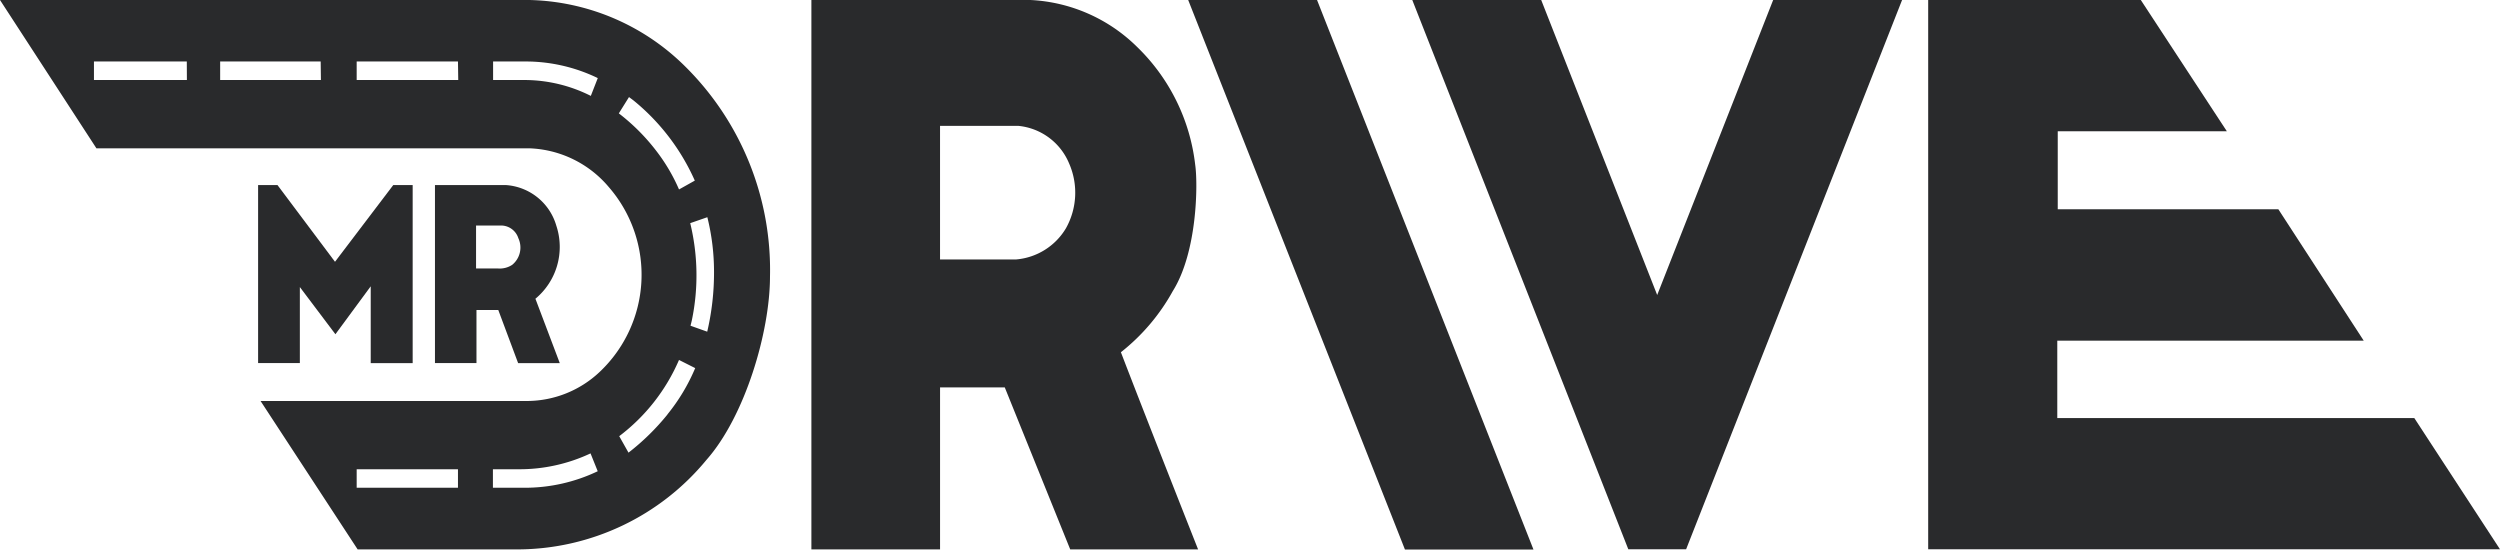
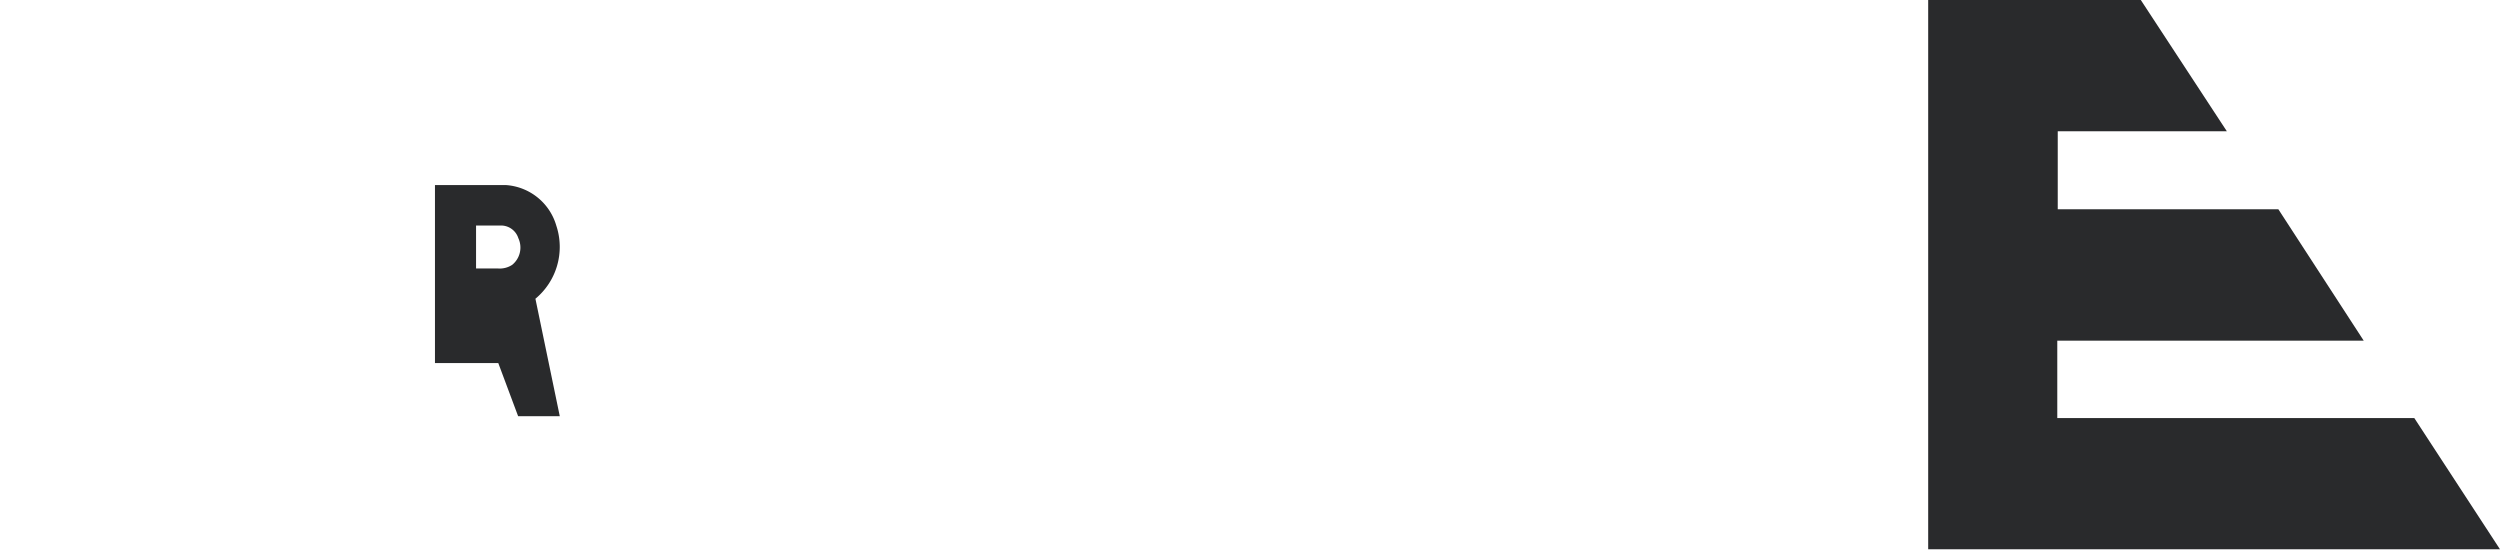
<svg xmlns="http://www.w3.org/2000/svg" id="Монтажная_область_2" data-name="Монтажная область 2" width="126.046" height="27.706" viewBox="0 0 126.046 27.706">
-   <path id="Path_416" data-name="Path 416" d="M197.18,0l10.928,27.706h6.48L203.676,0Z" transform="translate(-137.273)" fill="#292a2c" />
-   <path id="Path_417" data-name="Path 417" d="M246.717,14.874,240.869,0h-6.5l10.892,27.694h2.914L259.064,0h-6.5Z" transform="translate(-163.164)" fill="#292a2c" />
  <path id="Path_418" data-name="Path 418" d="M344.489,21.077h-18v-3.9H341.94l-4.305-6.626H326.512V6.617h8.525L330.7,0H319.98V27.694h28.829Z" transform="translate(-222.764)" fill="#292a2c" />
-   <path id="Path_419" data-name="Path 419" d="M152.873,14.673C154.11,12.7,154.143,9.26,154,8.3a9.836,9.836,0,0,0-2.926-5.932A8.217,8.217,0,0,0,145.694,0H134.65V27.7h6.487V19.532H144.4L147.7,27.7h6.447s-2.616-6.614-3.892-9.941A10.187,10.187,0,0,0,152.873,14.673Zm-5.39-3.162a3.239,3.239,0,0,1-2.51,1.57h-3.837V6.346h3.95a3.094,3.094,0,0,1,2.555,1.888A3.671,3.671,0,0,1,147.483,11.511Z" transform="translate(-93.741)" fill="#292a2c" />
-   <path id="Path_420" data-name="Path 420" d="M34.523,3.328A11.514,11.514,0,0,0,26.691,0H0L4.861,7.477H26.672A5.488,5.488,0,0,1,30.7,9.438a6.738,6.738,0,0,1-.48,9.327,5.356,5.356,0,0,1-3.6,1.452H13.137L18.032,27.7h8.1a12.373,12.373,0,0,0,9.485-4.512c1.941-2.194,3.205-6.445,3.205-9.254A14.432,14.432,0,0,0,34.523,3.328Zm-25.1.707H4.737V3.1H9.418Zm6.757,0H11.1V3.1h5.068Zm6.924,0H17.983V3.1H23.09Zm6.684.8a7.454,7.454,0,0,0-3.227-.8h-1.7V3.1h1.723a8.349,8.349,0,0,1,3.555.837ZM23.09,24.592H17.983v-.933H23.09Zm3.342,0h-1.58v-.933h1.276a8.426,8.426,0,0,0,3.646-.8l.362.9A8.531,8.531,0,0,1,26.432,24.592Zm7.225-3.7a11.9,11.9,0,0,1-1.969,1.93l-.468-.831h0a9.543,9.543,0,0,0,3.014-3.843l.817.411a9.6,9.6,0,0,1-1.4,2.334ZM36,13.692a13.074,13.074,0,0,1-.343,3.031l-.842-.3c.024-.1.049-.194.07-.29a11.13,11.13,0,0,0-.085-4.882l.863-.3A11.4,11.4,0,0,1,36,13.692Zm-1.765-4.14A9.069,9.069,0,0,0,33.083,7.6,10.191,10.191,0,0,0,31.2,5.716l.513-.822c.079.061.158.115.237.178a10.911,10.911,0,0,1,3.081,4.034Z" fill="#292a2c" />
-   <path id="Path_421" data-name="Path 421" d="M46.707,33.169l-2.9-3.869H42.83v8.976h2.105V34.443l1.793,2.379,1.78-2.417v3.872h2.115V29.3h-.978Z" transform="translate(-29.817 -19.97)" fill="#292a2c" />
-   <path id="Path_422" data-name="Path 422" d="M77.245,35.032A3.394,3.394,0,0,0,78.3,31.354,2.843,2.843,0,0,0,75.741,29.3H72.18v8.976h2.093V35.6h1.1l1,2.678h2.1Zm-1.17-1.71a1.14,1.14,0,0,1-.708.185H74.252V31.341h1.3a.917.917,0,0,1,.832.637A1.123,1.123,0,0,1,76.075,33.322Z" transform="translate(-50.25 -19.97)" fill="#292a2c" />
+   <path id="Path_422" data-name="Path 422" d="M77.245,35.032A3.394,3.394,0,0,0,78.3,31.354,2.843,2.843,0,0,0,75.741,29.3H72.18v8.976h2.093h1.1l1,2.678h2.1Zm-1.17-1.71a1.14,1.14,0,0,1-.708.185H74.252V31.341h1.3a.917.917,0,0,1,.832.637A1.123,1.123,0,0,1,76.075,33.322Z" transform="translate(-50.25 -19.97)" fill="#292a2c" />
</svg>